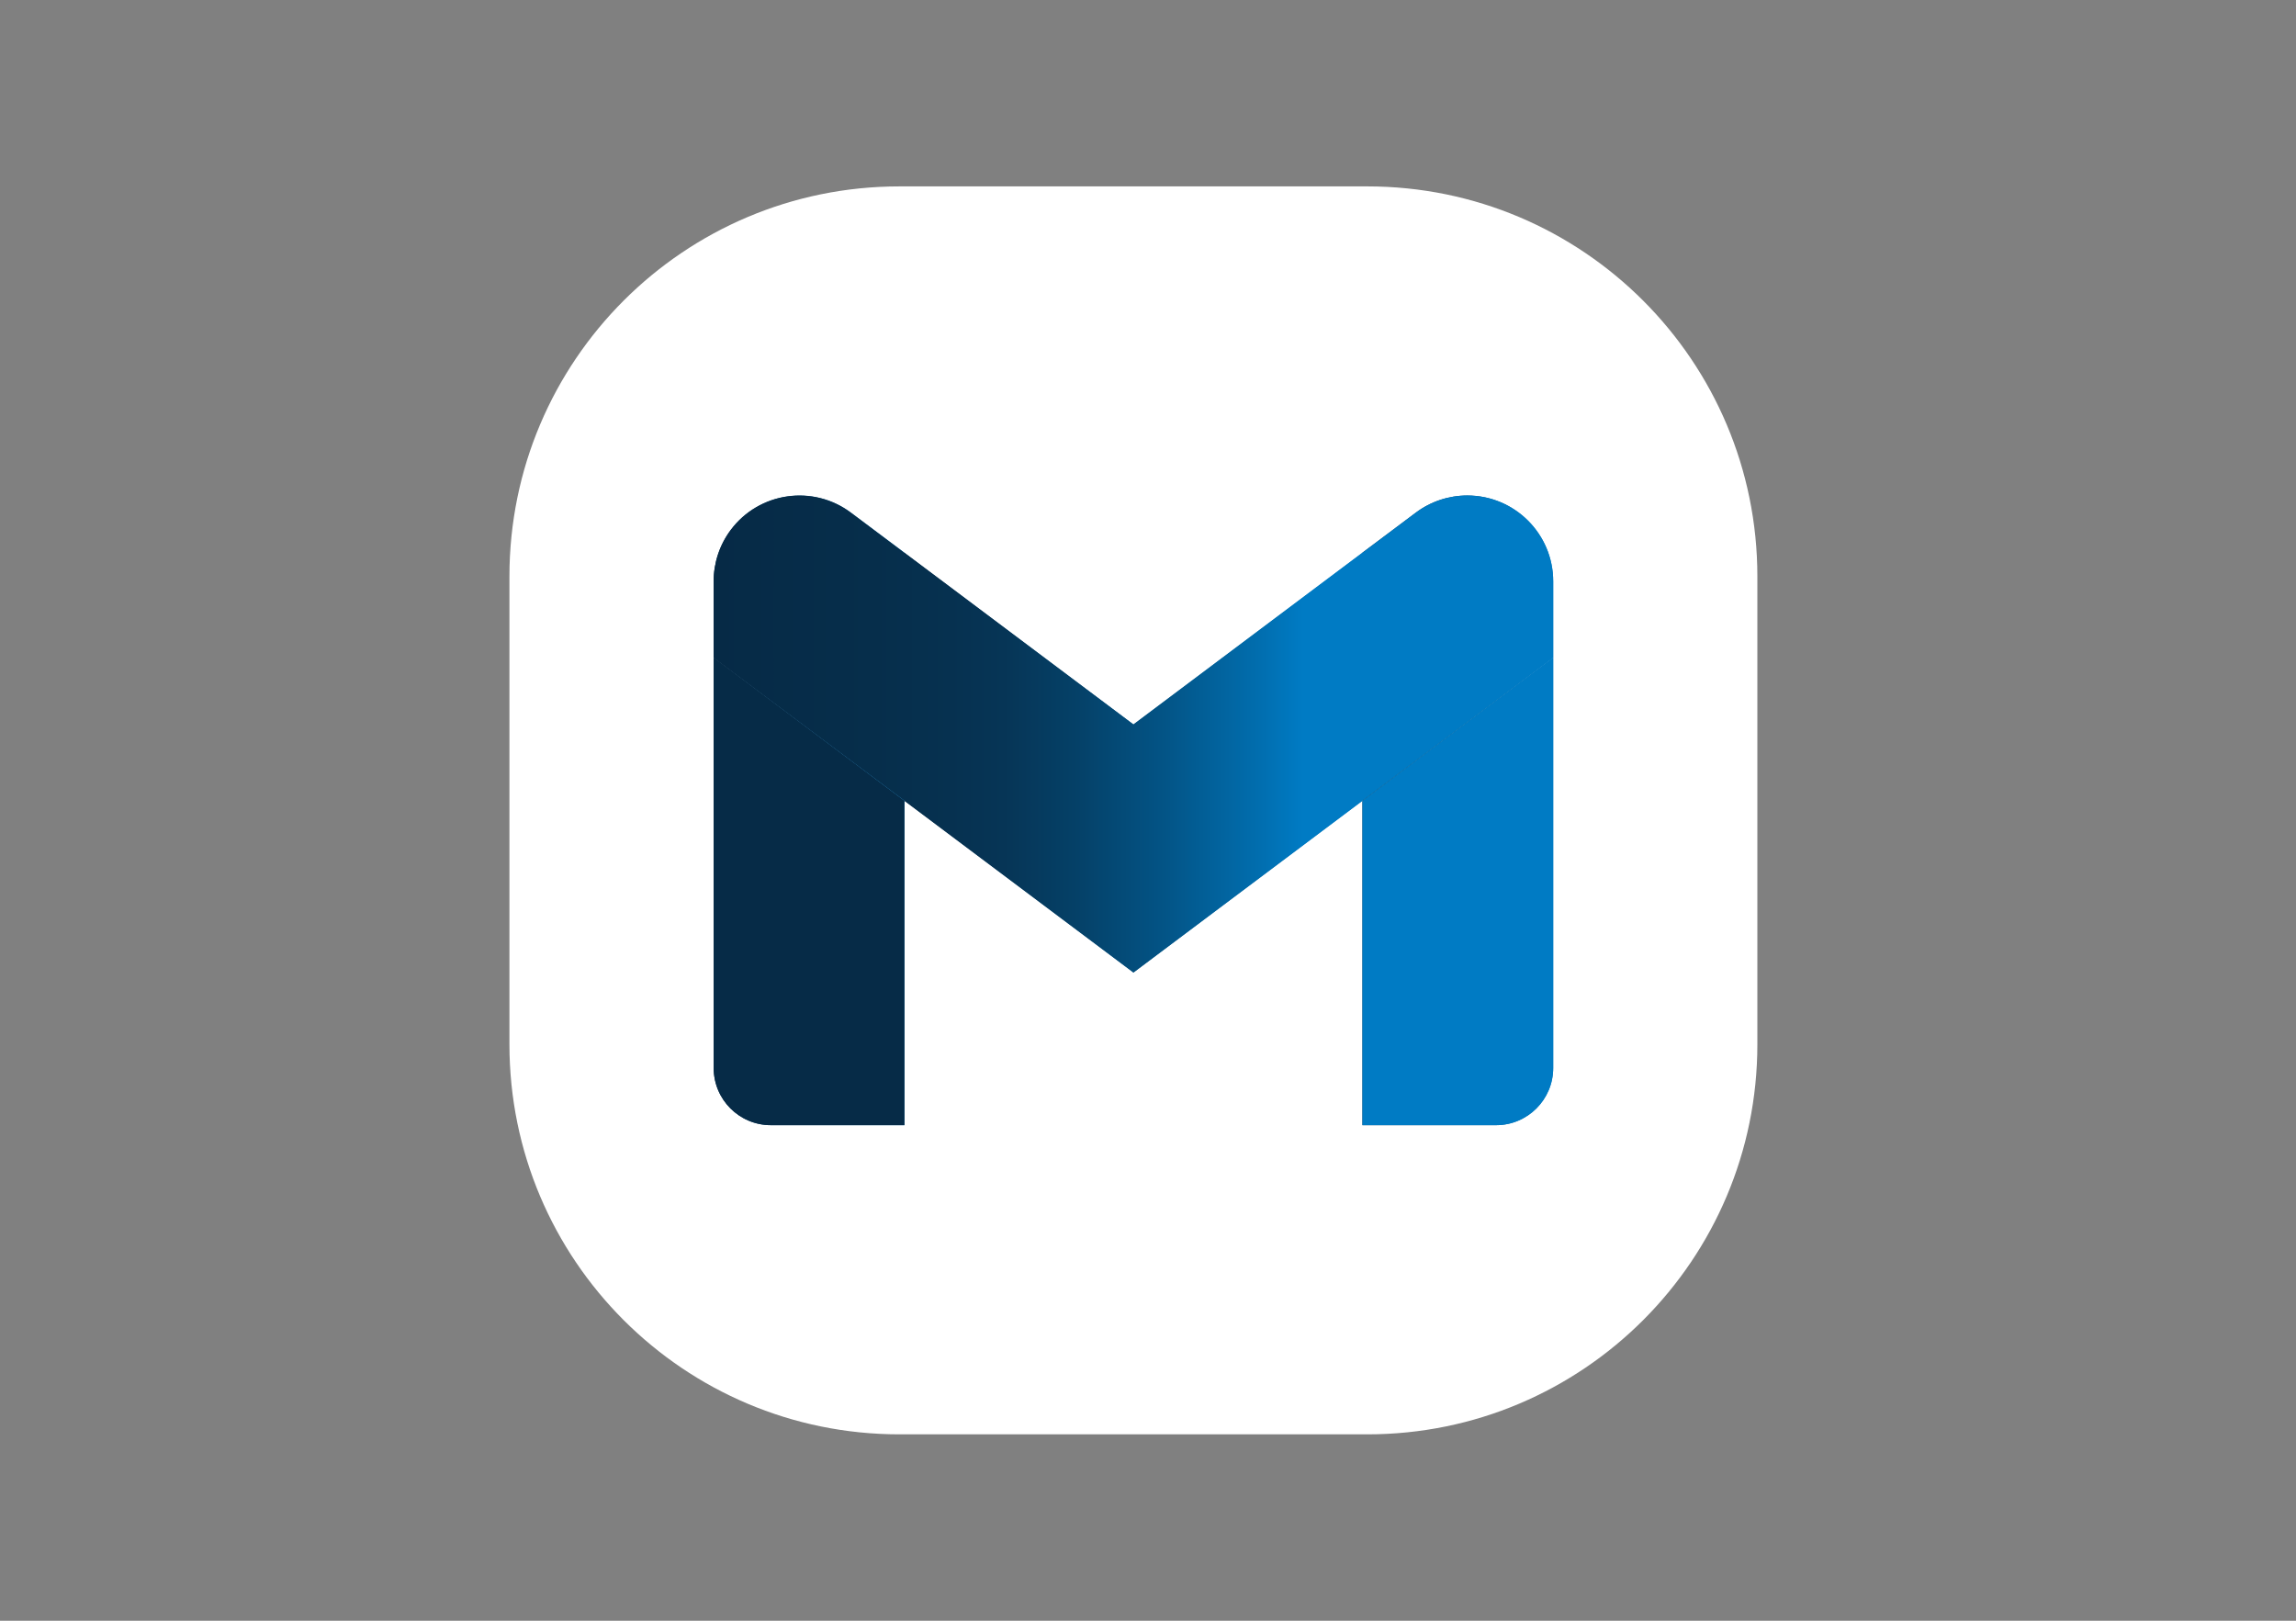
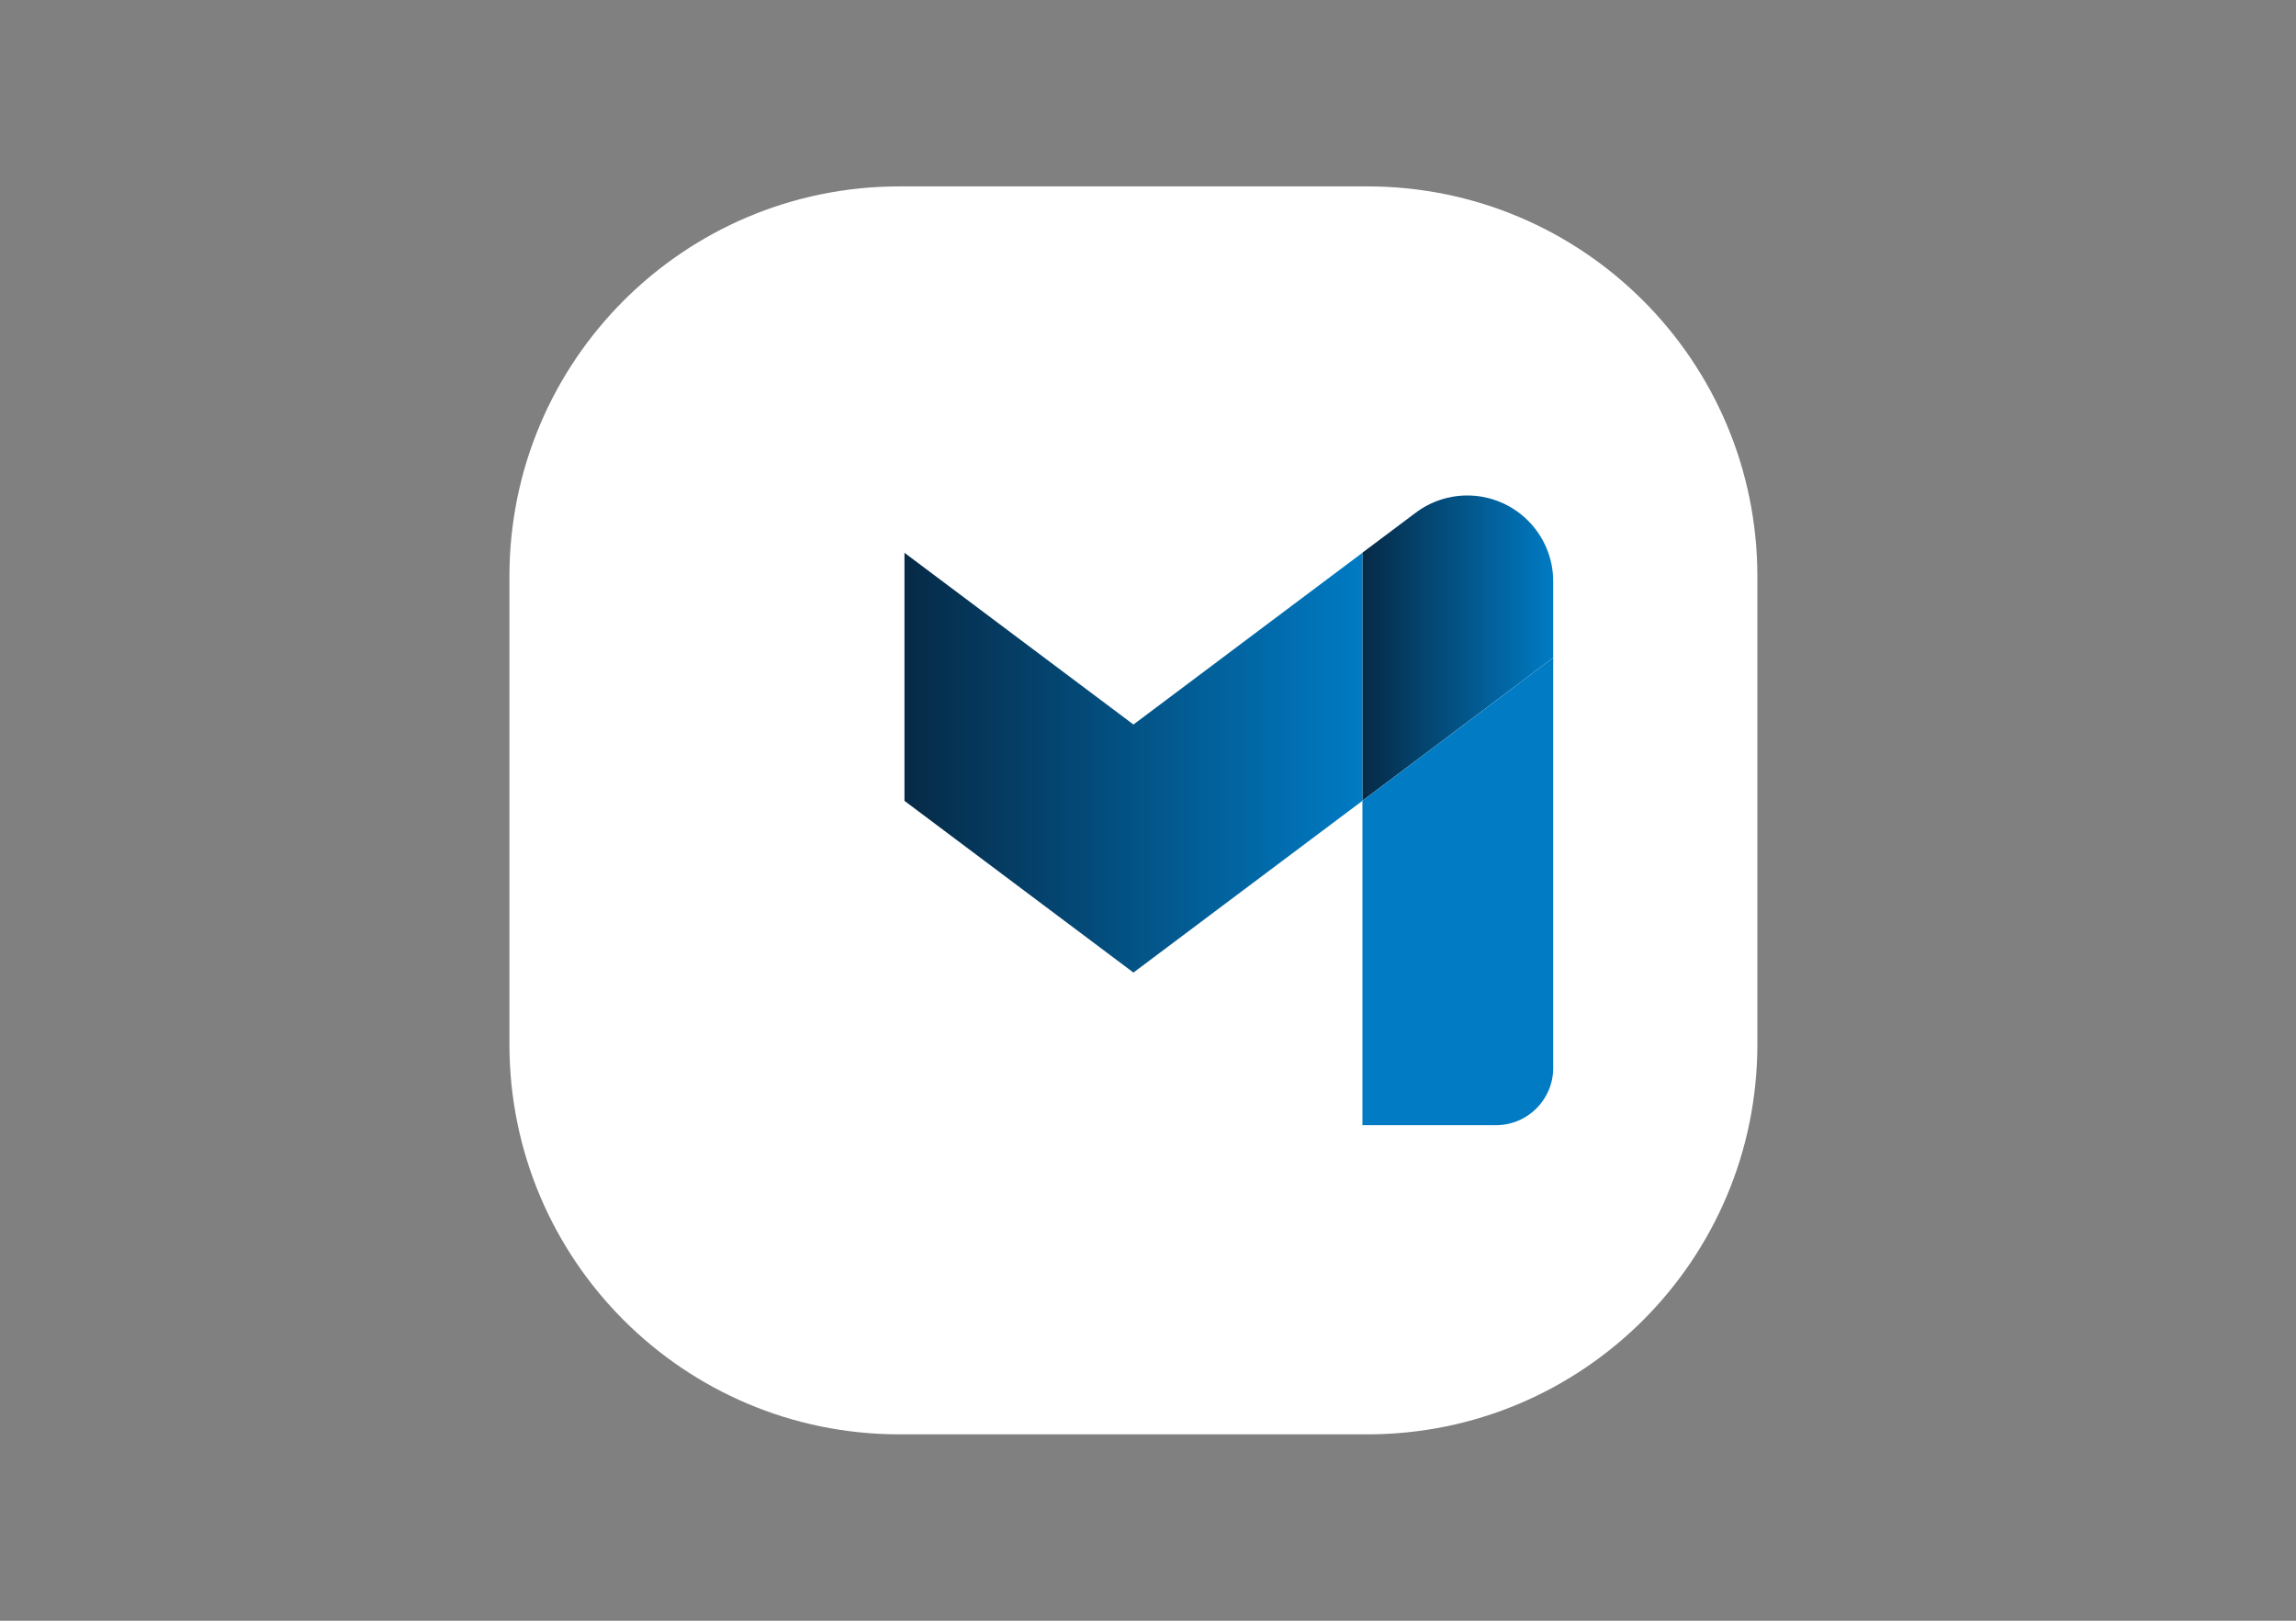
<svg xmlns="http://www.w3.org/2000/svg" id="Capa_1" x="0px" y="0px" viewBox="0 0 481.89 340.16" style="enable-background:new 0 0 481.89 340.16;" xml:space="preserve">
  <rect x="0" y="0" width="481.89" height="340.16" fill="#808080" stroke="none" />
  <style type="text/css">	.st0{fill-rule:evenodd;clip-rule:evenodd;fill:#FFFFFF;}	.st1{fill:none;}	.st2{fill:url(#SVGID_1_);}	.st3{fill:url(#SVGID_2_);}	.st4{fill:url(#SVGID_3_);}	.st5{fill:url(#SVGID_4_);}	.st6{fill:url(#SVGID_5_);}	.st7{fill:#062B47;}	.st8{fill:#007BC4;}	.st9{fill:url(#SVGID_6_);}</style>
  <path id="BACK_SHADOW_00000010305724799609515090000002966486025921200027_" class="st0" d="M286.99,301.04h-98.22 c-45.21,0-81.85-36.65-81.85-81.85v-98.22c0-45.21,36.65-81.85,81.85-81.85h98.22c45.21,0,81.85,36.65,81.85,81.85v98.22 C368.84,264.4,332.2,301.04,286.99,301.04z" />
  <path class="st1" d="M290.93,320.04H178.46c-51.76,0-93.73-41.96-93.73-93.73V113.84c0-51.76,41.96-93.73,93.73-93.73h112.47 c51.76,0,93.73,41.96,93.73,93.73v112.47C384.66,278.08,342.7,320.04,290.93,320.04z" />
  <g id="LOGO_00000004519008906647423900000006985283379605970840_">
    <linearGradient id="SVGID_1_" gradientUnits="userSpaceOnUse" x1="149.778" y1="187.097" x2="189.826" y2="187.097">
      <stop offset="0" style="stop-color:#062A46" />
      <stop offset="1" style="stop-color:#007BC4" />
    </linearGradient>
-     <path class="st2" d="M189.83,168.07v68.08h-28.03c-6.64,0-12.01-5.38-12.01-12.01v-86.1L189.83,168.07z" />
    <linearGradient id="SVGID_2_" gradientUnits="userSpaceOnUse" x1="285.936" y1="187.097" x2="325.985" y2="187.097">
      <stop offset="0" style="stop-color:#062A46" />
      <stop offset="1" style="stop-color:#007BC4" />
    </linearGradient>
-     <path class="st3" d="M325.99,138.04v86.1c0,6.64-5.38,12.01-12.01,12.01h-28.03v-68.08L325.99,138.04z" />
    <linearGradient id="SVGID_3_" gradientUnits="userSpaceOnUse" x1="285.936" y1="136.038" x2="325.985" y2="136.038">
      <stop offset="0" style="stop-color:#062A46" />
      <stop offset="1" style="stop-color:#007BC4" />
    </linearGradient>
-     <path class="st4" d="M325.99,122.02v16.01l-40.05,30.03v-52.06l11.22-8.41c3.12-2.34,6.91-3.6,10.81-3.6  C317.92,104,325.99,112.07,325.99,122.02z" />
+     <path class="st4" d="M325.99,122.02v16.01l-40.05,30.03v-52.06l11.22-8.41c3.12-2.34,6.91-3.6,10.81-3.6  C317.92,104,325.99,112.07,325.99,122.02" />
    <linearGradient id="SVGID_4_" gradientUnits="userSpaceOnUse" x1="189.826" y1="160.066" x2="285.936" y2="160.066">
      <stop offset="0" style="stop-color:#062A46" />
      <stop offset="1" style="stop-color:#007BC4" />
    </linearGradient>
    <path class="st5" d="M285.94,116.02v52.06l-48.05,36.04l-48.06-36.04v-52.06l48.06,36.04L285.94,116.02z" />
    <linearGradient id="SVGID_5_" gradientUnits="userSpaceOnUse" x1="149.778" y1="136.037" x2="189.826" y2="136.037">
      <stop offset="0" style="stop-color:#062A46" />
      <stop offset="1" style="stop-color:#007BC4" />
    </linearGradient>
-     <path class="st6" d="M189.83,116.02v52.06l-40.05-30.03v-16.01c0-3.9,1.26-7.69,3.6-10.81c5.97-7.96,17.27-9.58,25.23-3.6  L189.83,116.02z" />
  </g>
-   <path class="st7" d="M189.83,168.07v68.08h-28.03c-6.64,0-12.01-5.38-12.01-12.01v-86.1L189.83,168.07z" />
  <path class="st8" d="M325.99,138.04v86.1c0,6.64-5.38,12.01-12.01,12.01h-28.03v-68.08L325.99,138.04z" />
  <linearGradient id="SVGID_6_" gradientUnits="userSpaceOnUse" x1="149.778" y1="154.058" x2="325.985" y2="154.058">
    <stop offset="0" style="stop-color:#062A46" />
    <stop offset="0.191" style="stop-color:#062E4B" />
    <stop offset="0.282" style="stop-color:#063150" />
    <stop offset="0.346" style="stop-color:#063556" />
    <stop offset="0.434" style="stop-color:#054168" />
    <stop offset="0.537" style="stop-color:#035486" />
    <stop offset="0.651" style="stop-color:#016EAF" />
    <stop offset="0.702" style="stop-color:#007BC4" />
    <stop offset="1" style="stop-color:#007BC4" />
  </linearGradient>
-   <path class="st9" d="M307.96,104c-3.9,0-7.69,1.26-10.81,3.6l-11.22,8.41l-48.05,36.04l-48.06-36.04l-11.21-8.41 c-7.96-5.97-19.26-4.36-25.23,3.6c-2.34,3.12-3.6,6.91-3.6,10.81v16.01l40.05,30.03l48.06,36.04l48.05-36.04l40.05-30.03v-16.01 C325.99,112.07,317.92,104,307.96,104z" />
</svg>